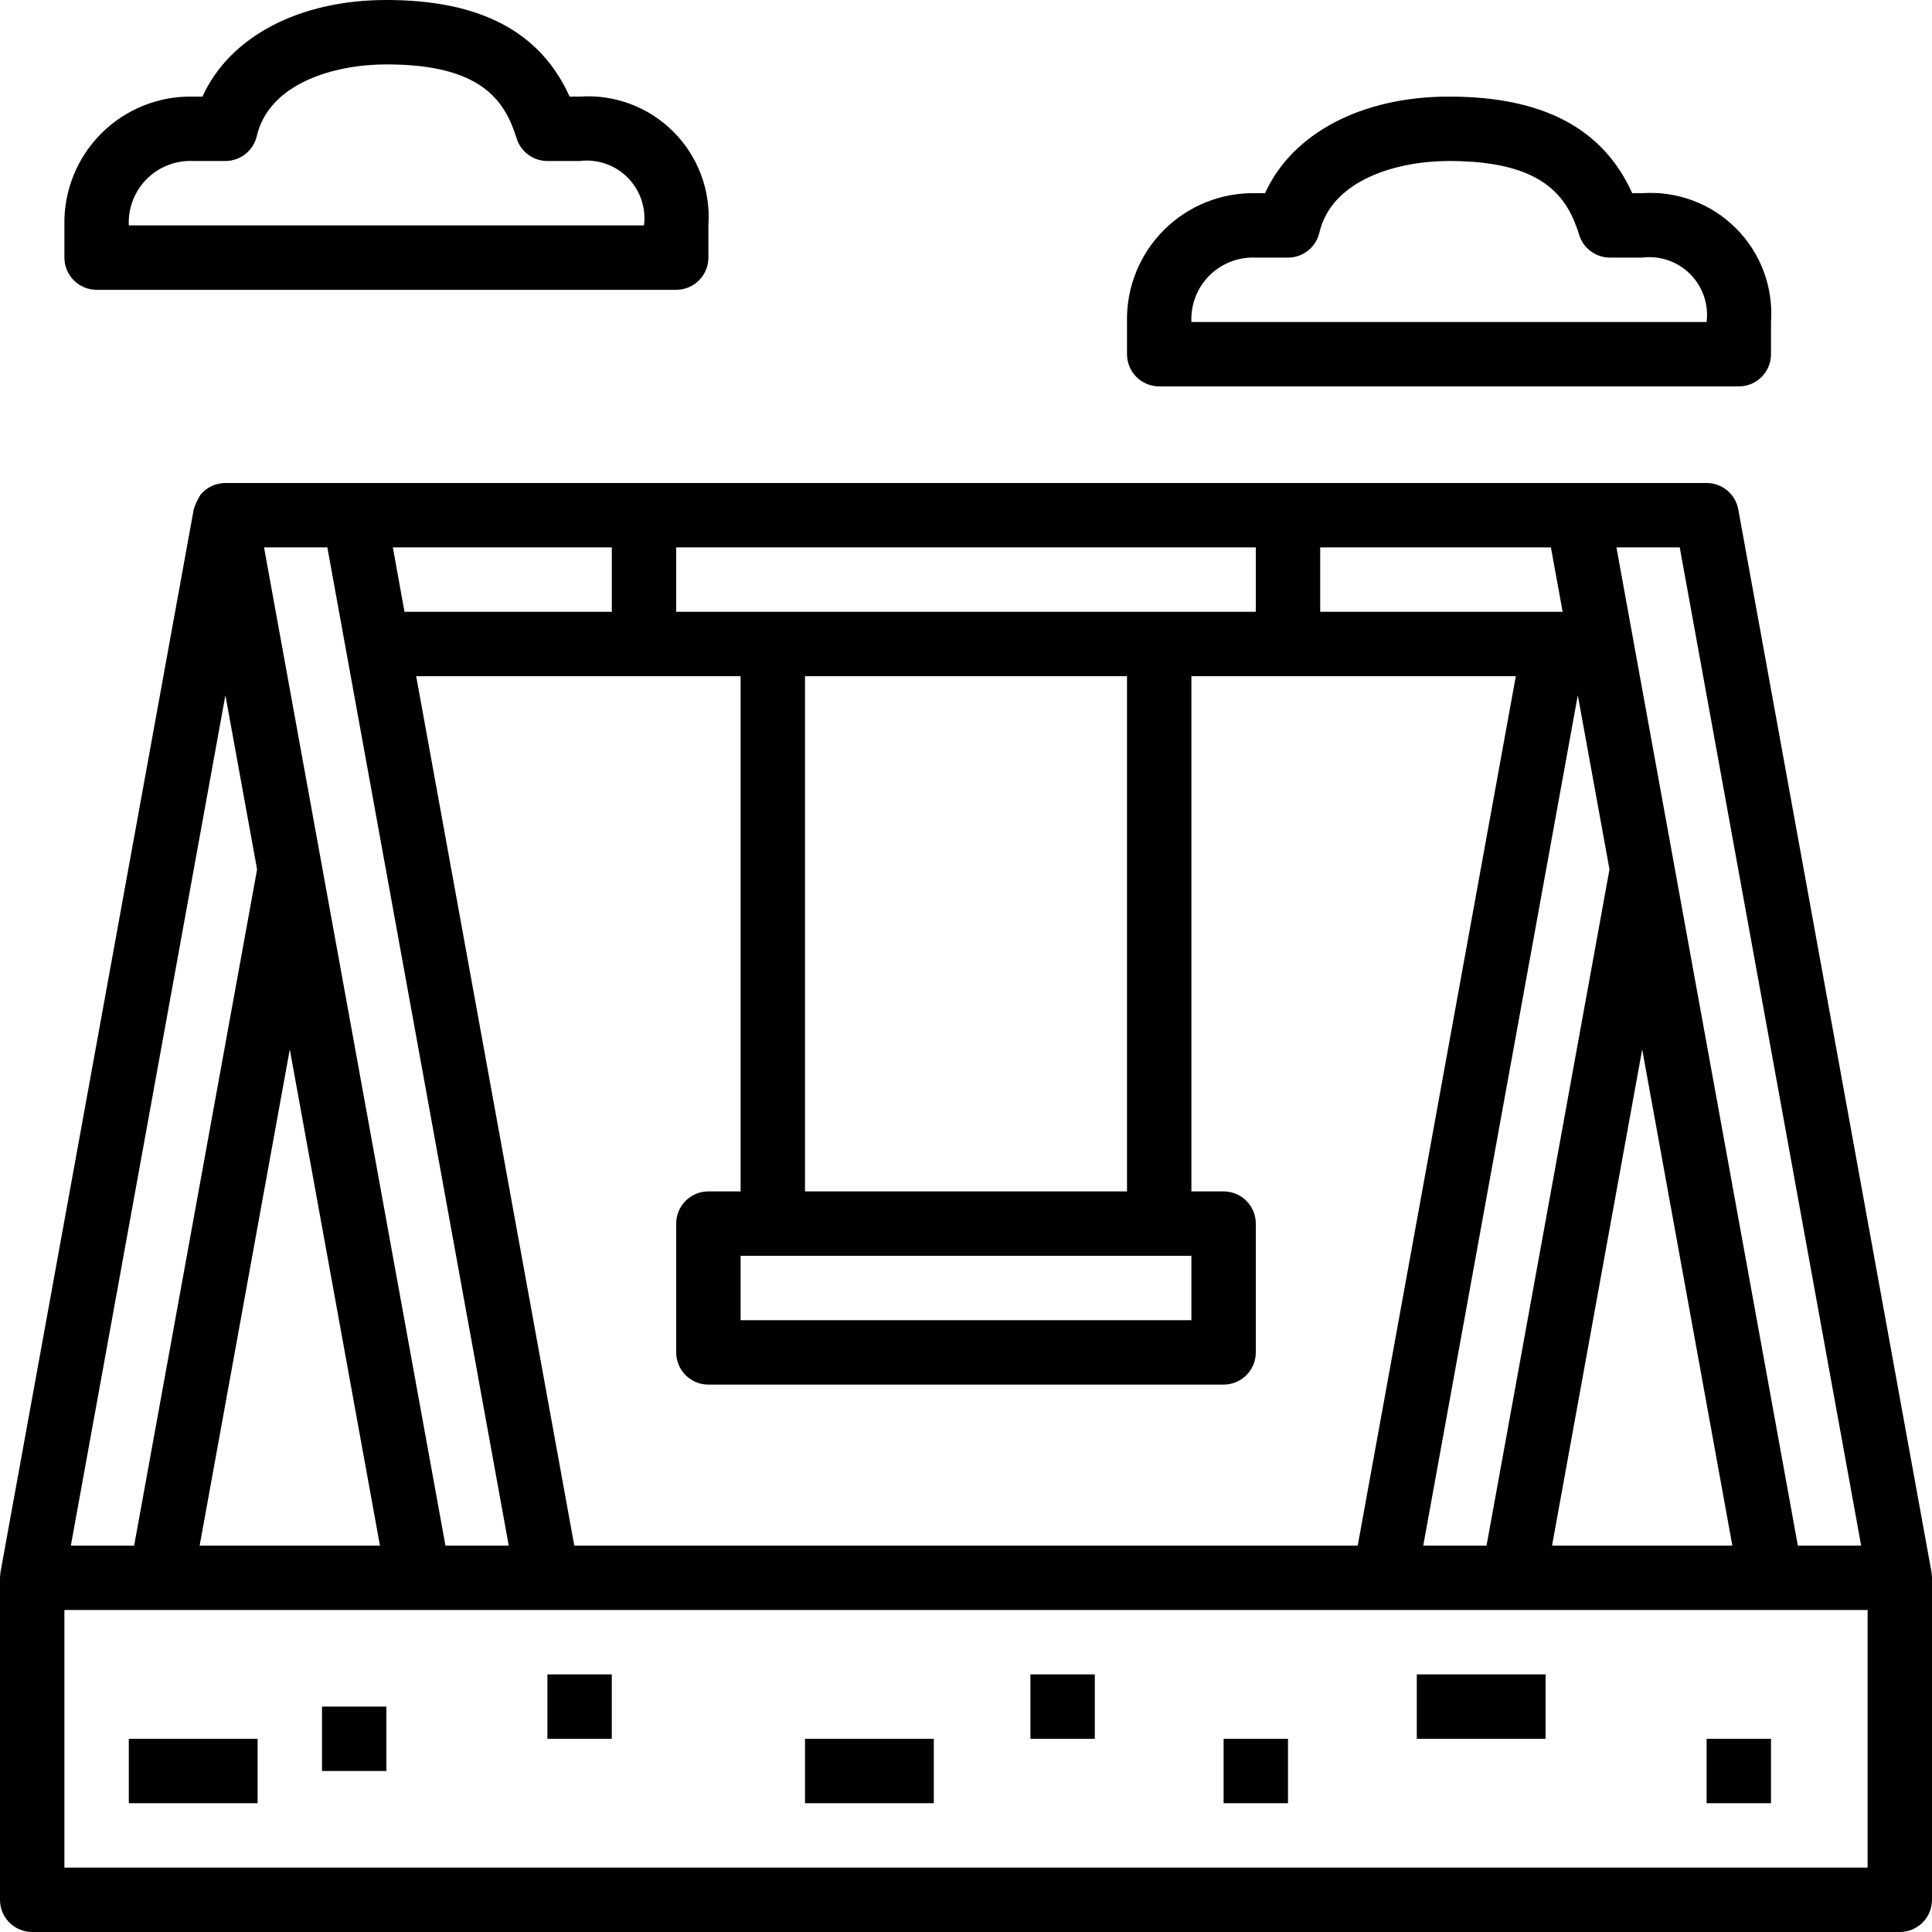
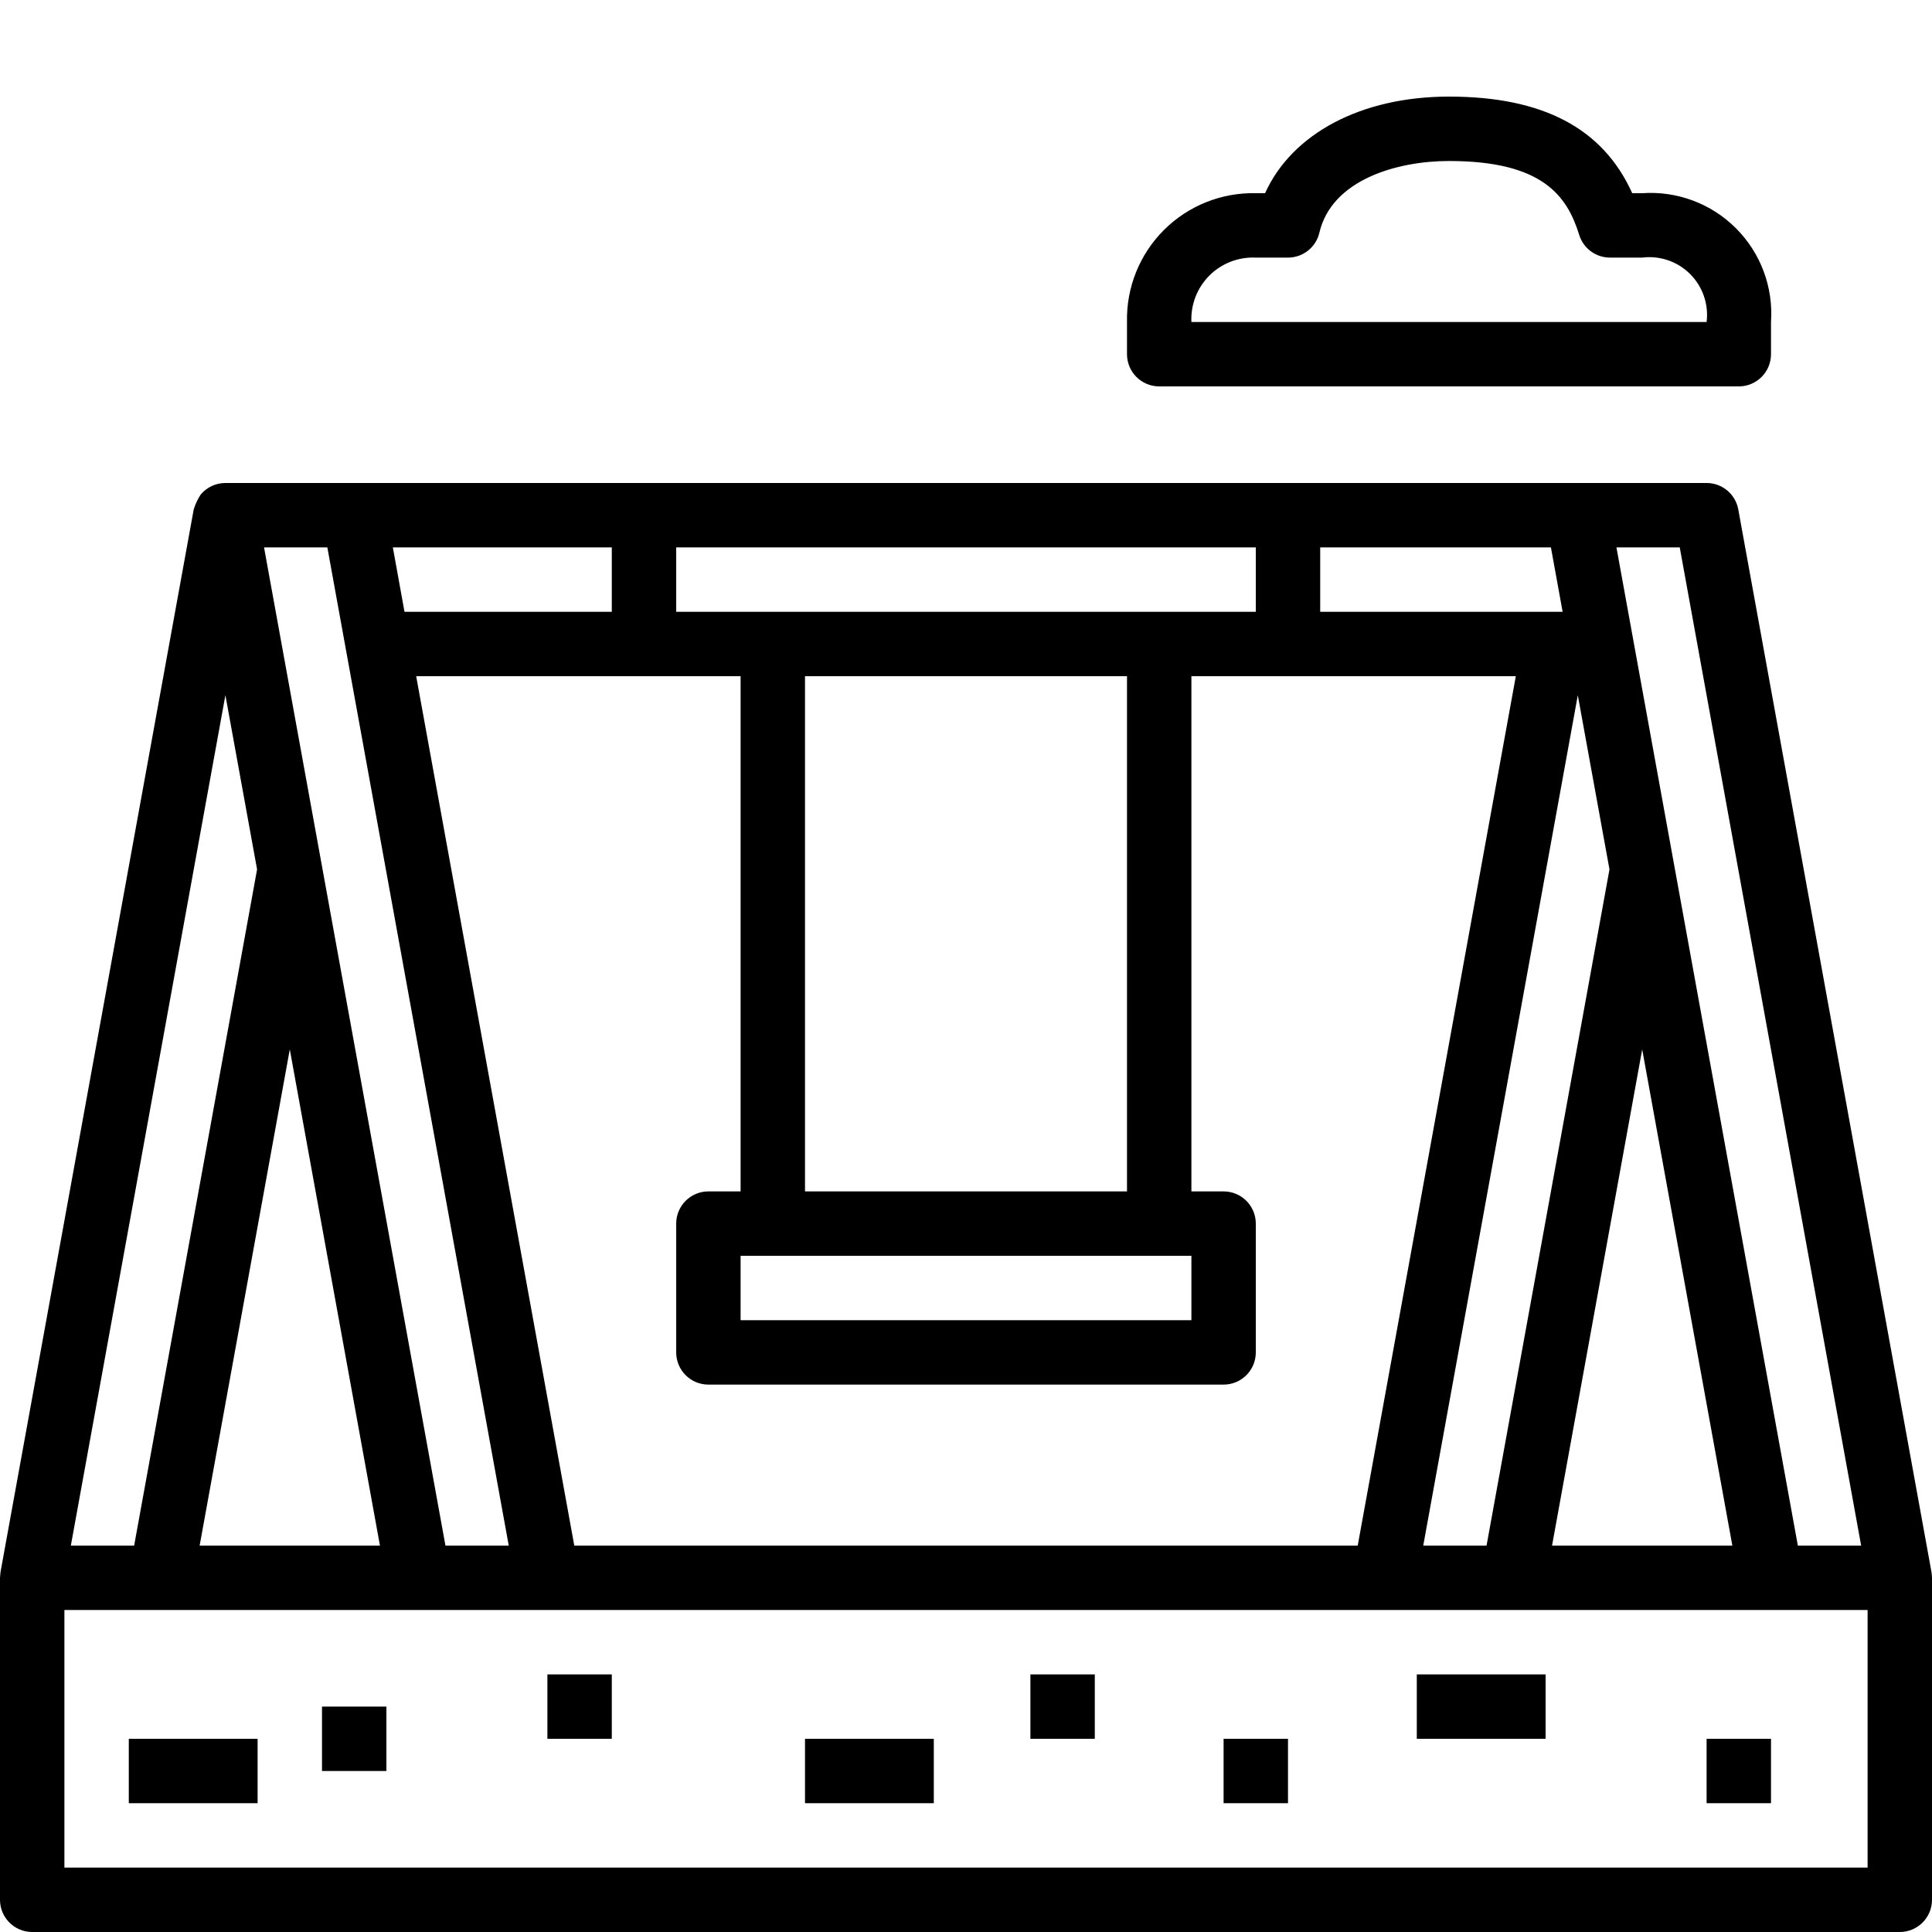
<svg xmlns="http://www.w3.org/2000/svg" height="480pt" viewBox="0 0 480 480" width="480pt">
  <path d="m432 96c4.418 0 8-3.582 8-8v-8c.605-8.656-2.57-17.152-8.711-23.289-6.137-6.141-14.633-9.316-23.289-8.711h-2.48c-7.273-16.137-22.223-24-45.52-24-21.848 0-39.023 9.223-45.695 24h-2.305c-8.543-.191-16.797 3.117-22.84 9.16-6.043 6.043-9.352 14.297-9.16 22.84v8c0 4.418 3.582 8 8 8zm-120-32h8c3.715 0 6.945-2.559 7.793-6.176 3.062-13.16 19.262-17.824 32.207-17.824 23.414 0 29.391 8.801 32.359 18.398 1.051 3.336 4.145 5.605 7.641 5.602h8c4.387-.547 8.785.961 11.91 4.09 3.129 3.125 4.637 7.523 4.09 11.91h-128c-.199-4.301 1.422-8.488 4.465-11.535 3.047-3.043 7.234-4.664 11.535-4.465zm0 0" />
-   <path d="m168 72c4.418 0 8-3.582 8-8v-8c.605-8.656-2.57-17.152-8.711-23.289-6.137-6.141-14.633-9.316-23.289-8.711h-2.48c-7.273-16.137-22.223-24-45.52-24-21.848 0-39.023 9.223-45.695 24h-2.305c-8.543-.191-16.797 3.117-22.84 9.16-6.043 6.043-9.352 14.297-9.16 22.84v8c0 4.418 3.582 8 8 8zm-120-32h8c3.715 0 6.945-2.559 7.793-6.176 3.062-13.16 19.262-17.824 32.207-17.824 23.414 0 29.391 8.801 32.359 18.398 1.051 3.336 4.145 5.605 7.641 5.602h8c4.387-.547 8.785.961 11.91 4.09 3.129 3.125 4.637 7.523 4.09 11.91h-128c-.199-4.301 1.422-8.488 4.465-11.535 3.047-3.043 7.234-4.664 11.535-4.465zm0 0" />
  <path d="m479.871 390.566-48-264c-.691-3.801-4.004-6.566-7.871-6.566h-368c-2.371 0-4.625 1.051-6.145 2.871-.742 1.148-1.324 2.391-1.727 3.695l-48 264c0 .227-.129 1.16-.129 1.434v80c0 4.418 3.582 8 8 8h464c4.418 0 8-3.582 8-8v-80c0-.273-.09-1.207-.129-1.434zm-62.543-254.566 45.07 248h-15.727l-45.07-248zm-274.648 248-39.281-216h80.602v128h-8c-4.418 0-8 3.582-8 8v32c0 4.418 3.582 8 8 8h128c4.418 0 8-3.582 8-8v-32c0-4.418-3.582-8-8-8h-8v-128h80.602l-39.281 216zm-42.184-232-2.895-16h54.398v16zm195.504 160v16h-112v-16zm-96-16v-128h80v128zm128-144v-16h57.32l2.91 16zm64 20.727 7.871 43.273-30.543 168h-15.727zm16 88 22.398 123.273h-44.797zm-96-124.727v16h-144v-16zm-230.672 0 45.07 248h-15.727l-45.07-248zm13.07 248h-44.797l22.398-123.281zm-38.398-211.281 7.871 43.281-30.543 168h-15.727zm408 291.281h-448v-64h448zm0 0" />
  <path d="m32 432h32v16h-32zm0 0" />
-   <path d="m80 424h16v16h-16zm0 0" />
+   <path d="m80 424h16v16h-16m0 0" />
  <path d="m136 416h16v16h-16zm0 0" />
  <path d="m200 432h32v16h-32zm0 0" />
  <path d="m256 416h16v16h-16zm0 0" />
  <path d="m304 432h16v16h-16zm0 0" />
  <path d="m352 416h32v16h-32zm0 0" />
  <path d="m424 432h16v16h-16zm0 0" />
</svg>